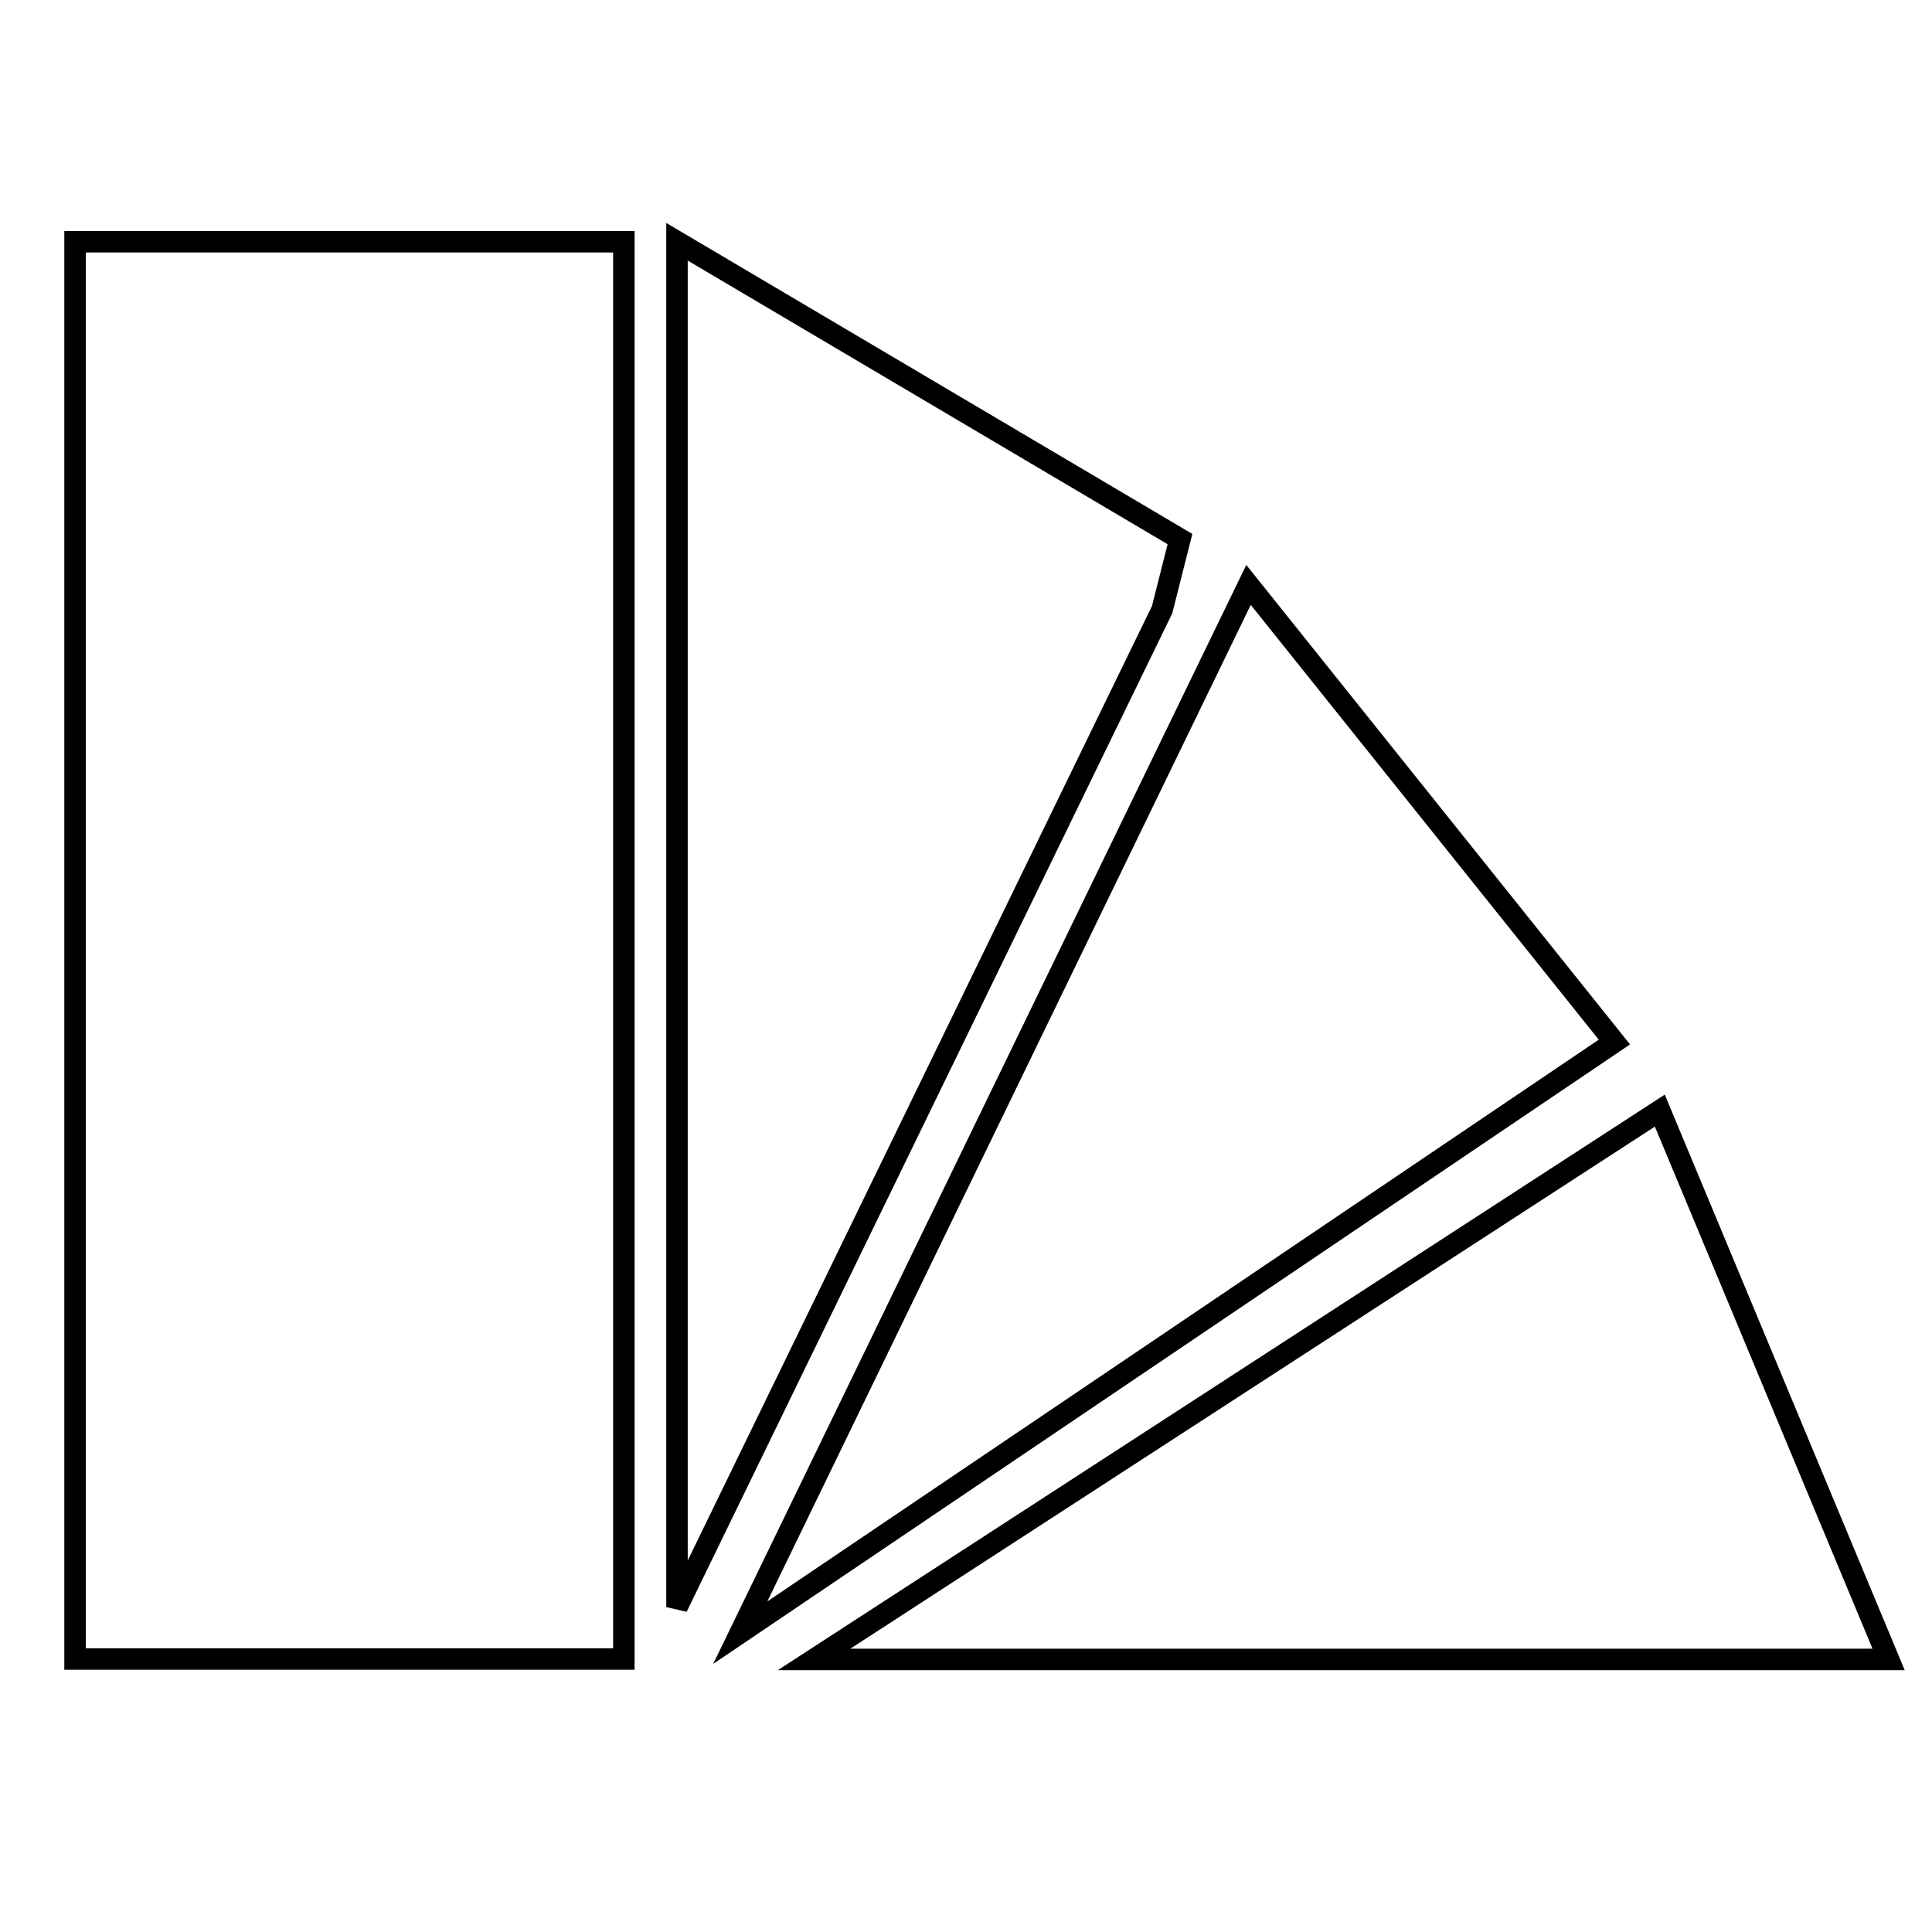
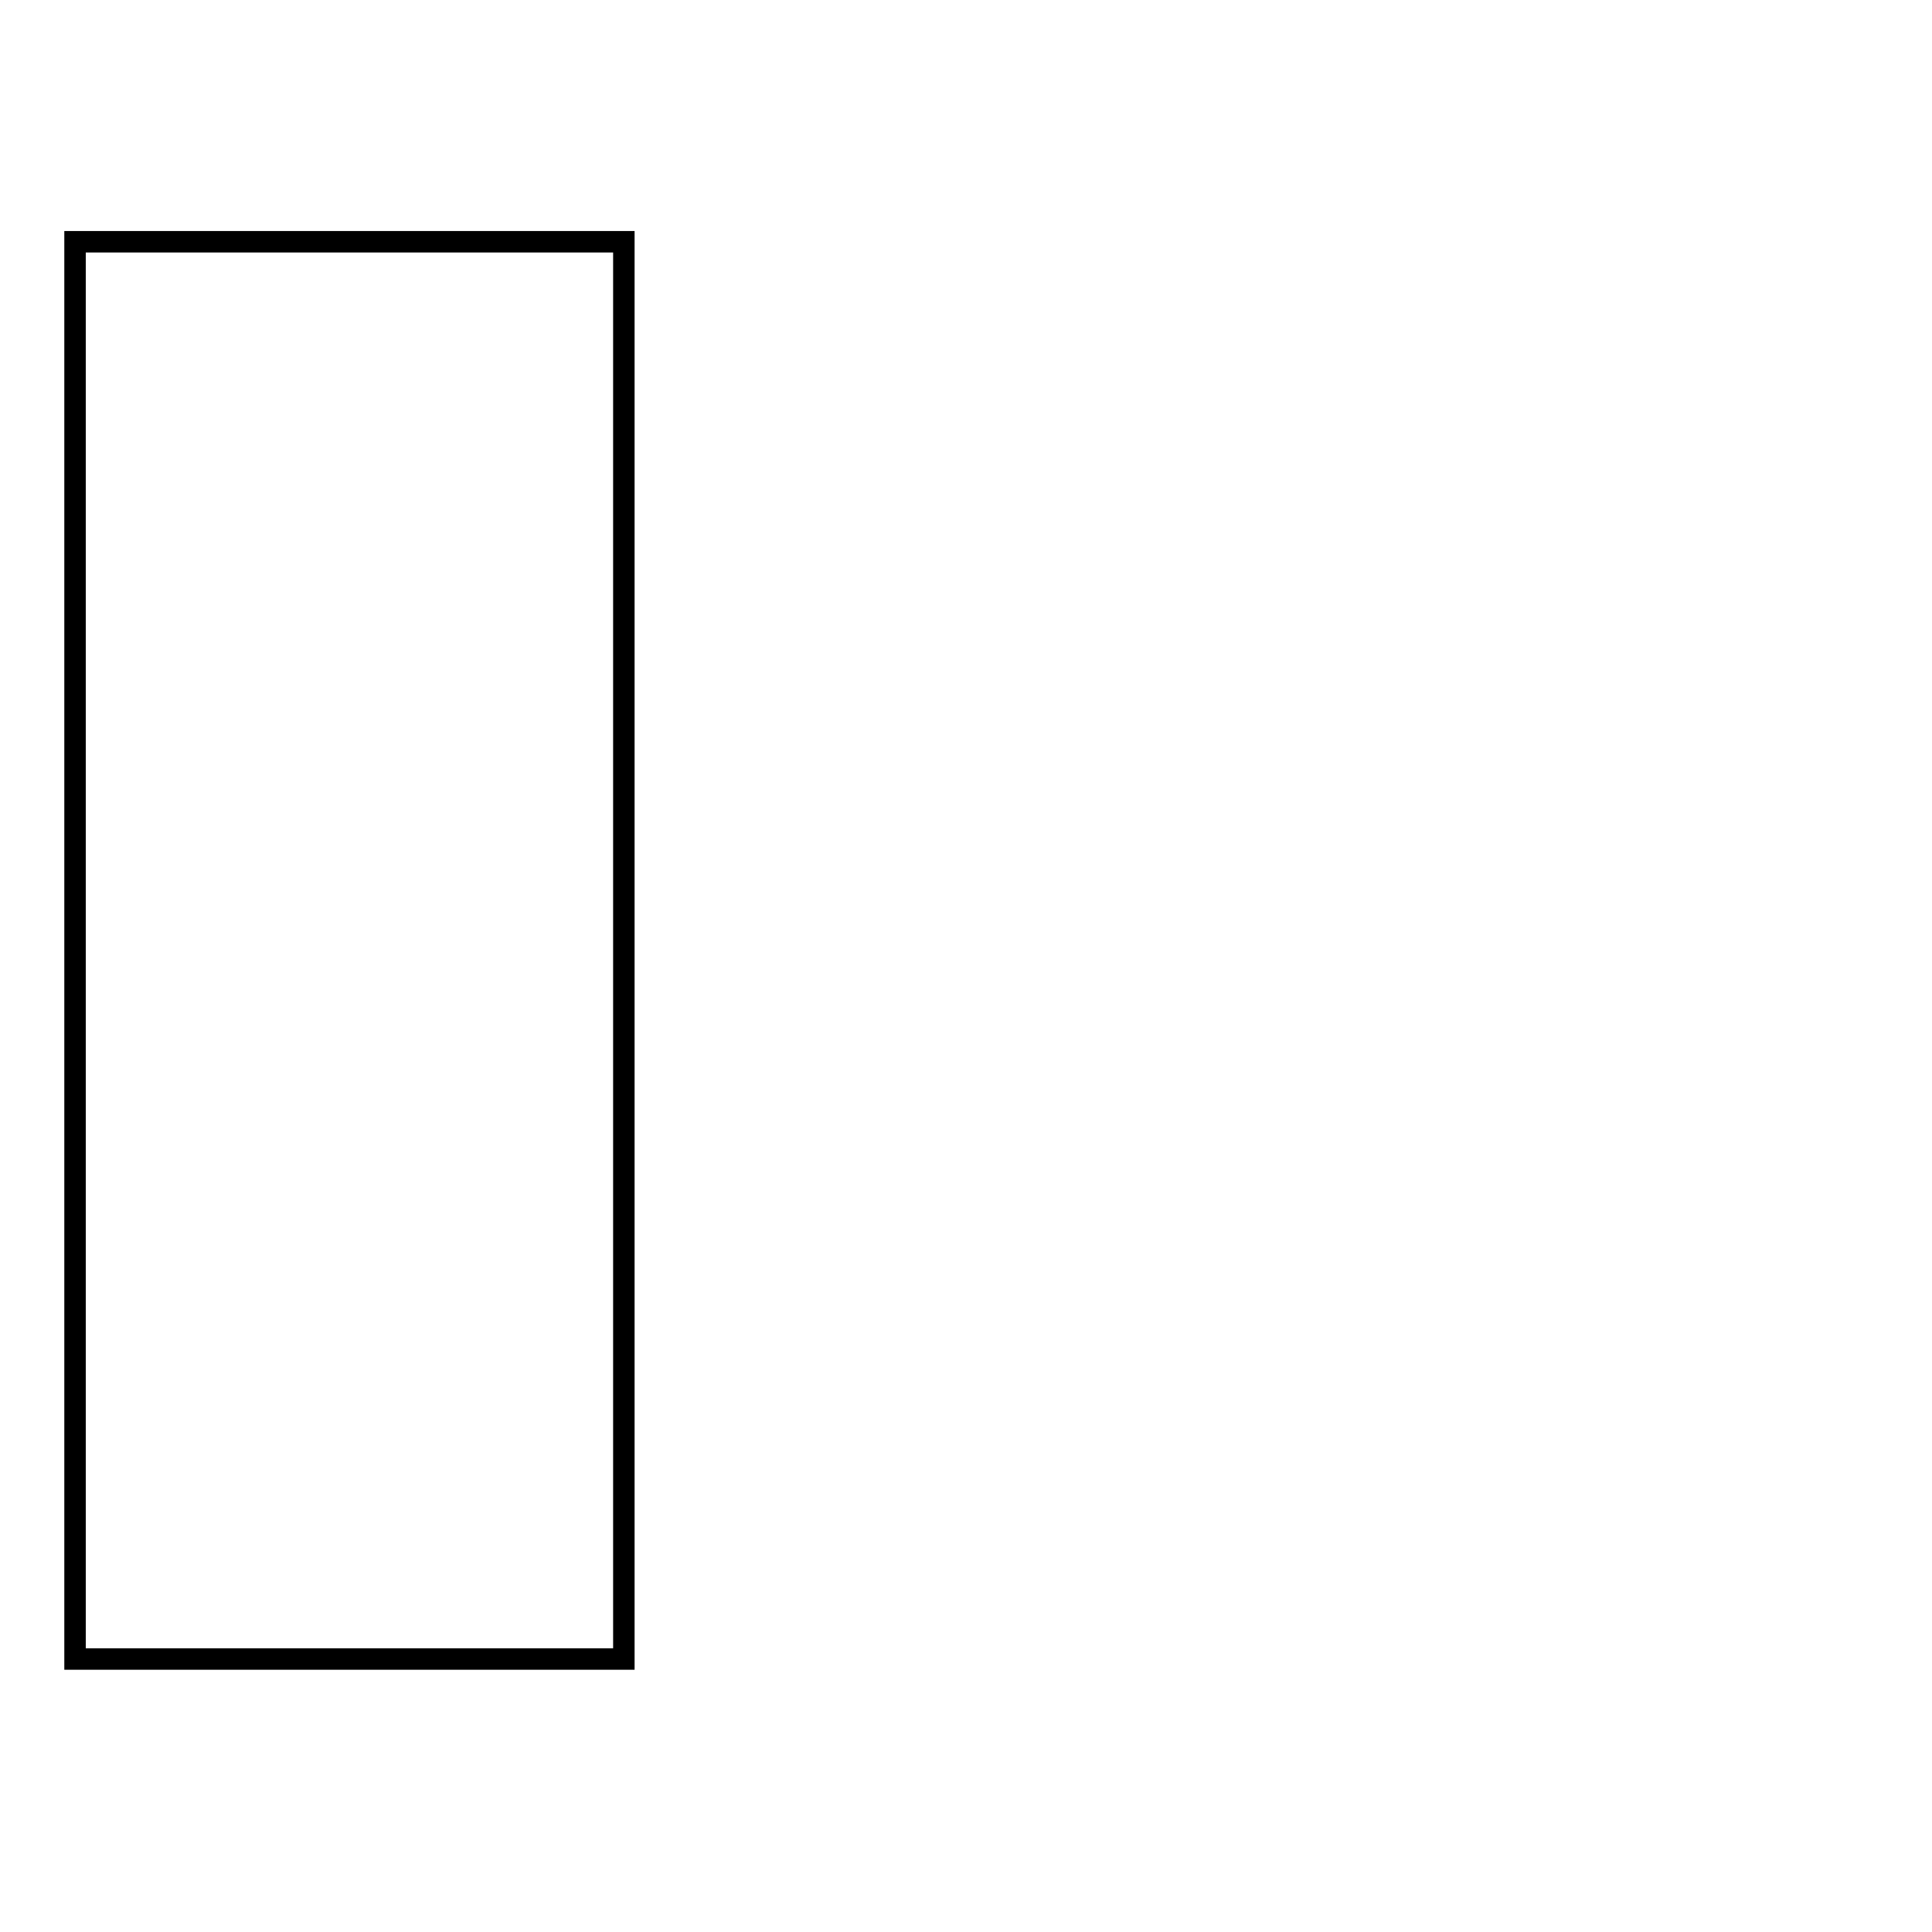
<svg xmlns="http://www.w3.org/2000/svg" xml:space="preserve" width="47.625mm" height="47.625mm" version="1.1" style="shape-rendering:geometricPrecision; text-rendering:geometricPrecision; image-rendering:optimizeQuality; fill-rule:evenodd; clip-rule:evenodd" viewBox="0 0 4763 4763">
  <defs>
    <style type="text/css">
   
    .str1 {stroke:black;stroke-width:52.91}
    .str0 {stroke:black;stroke-width:52.91}
    .fil1 {fill:none}
    .fil0 {fill:none;fill-rule:nonzero}
   
  </style>
  </defs>
  <g id="Layer_x0020_1">
    <g id="_2532610389168">
-       <polygon class="fil0 str0" points="4656,4091 4092,2738 2007,4091 " />
-       <polygon class="fil0 str0" points="3980,2569 3078,1442 1825,4025 " />
      <rect class="fil1 str1" x="185" y="596" width="1353" height="3494" />
-       <polygon class="fil1 str1" points="1669,3962 1669,596 2909,1329 2865,1503 " />
    </g>
    <rect class="fil1" y="-7" width="4763" height="4776" />
  </g>
</svg>